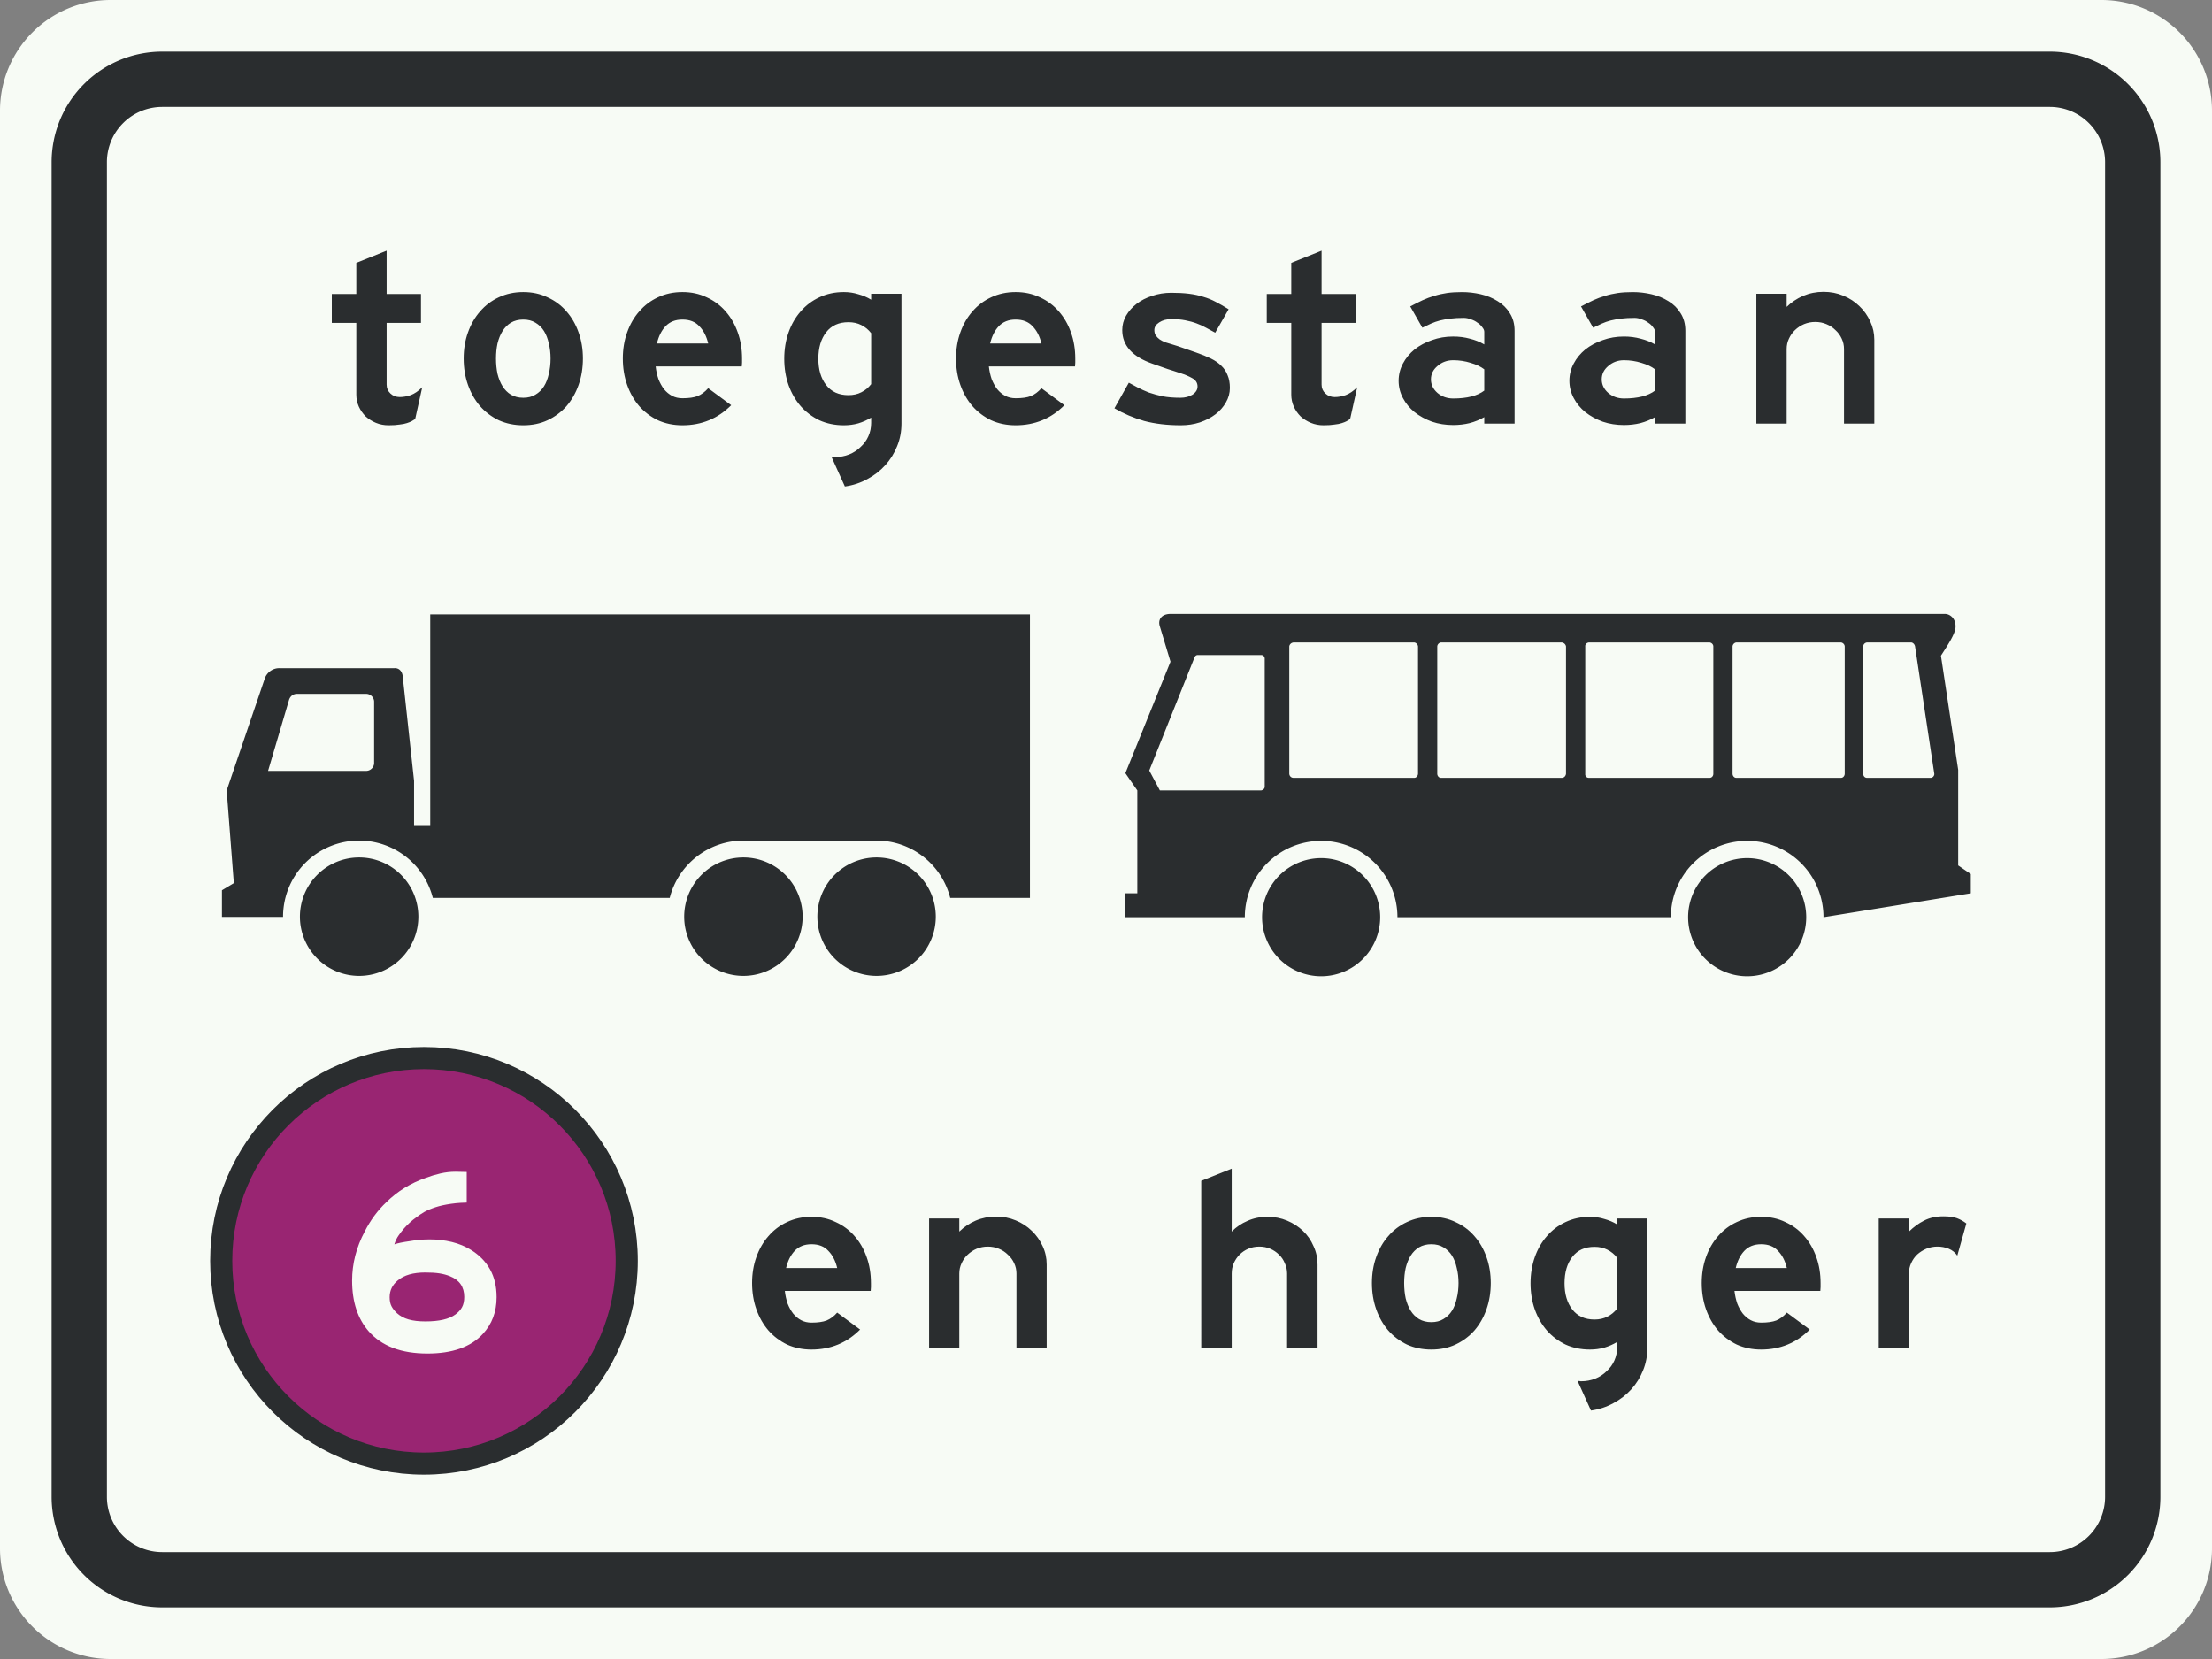
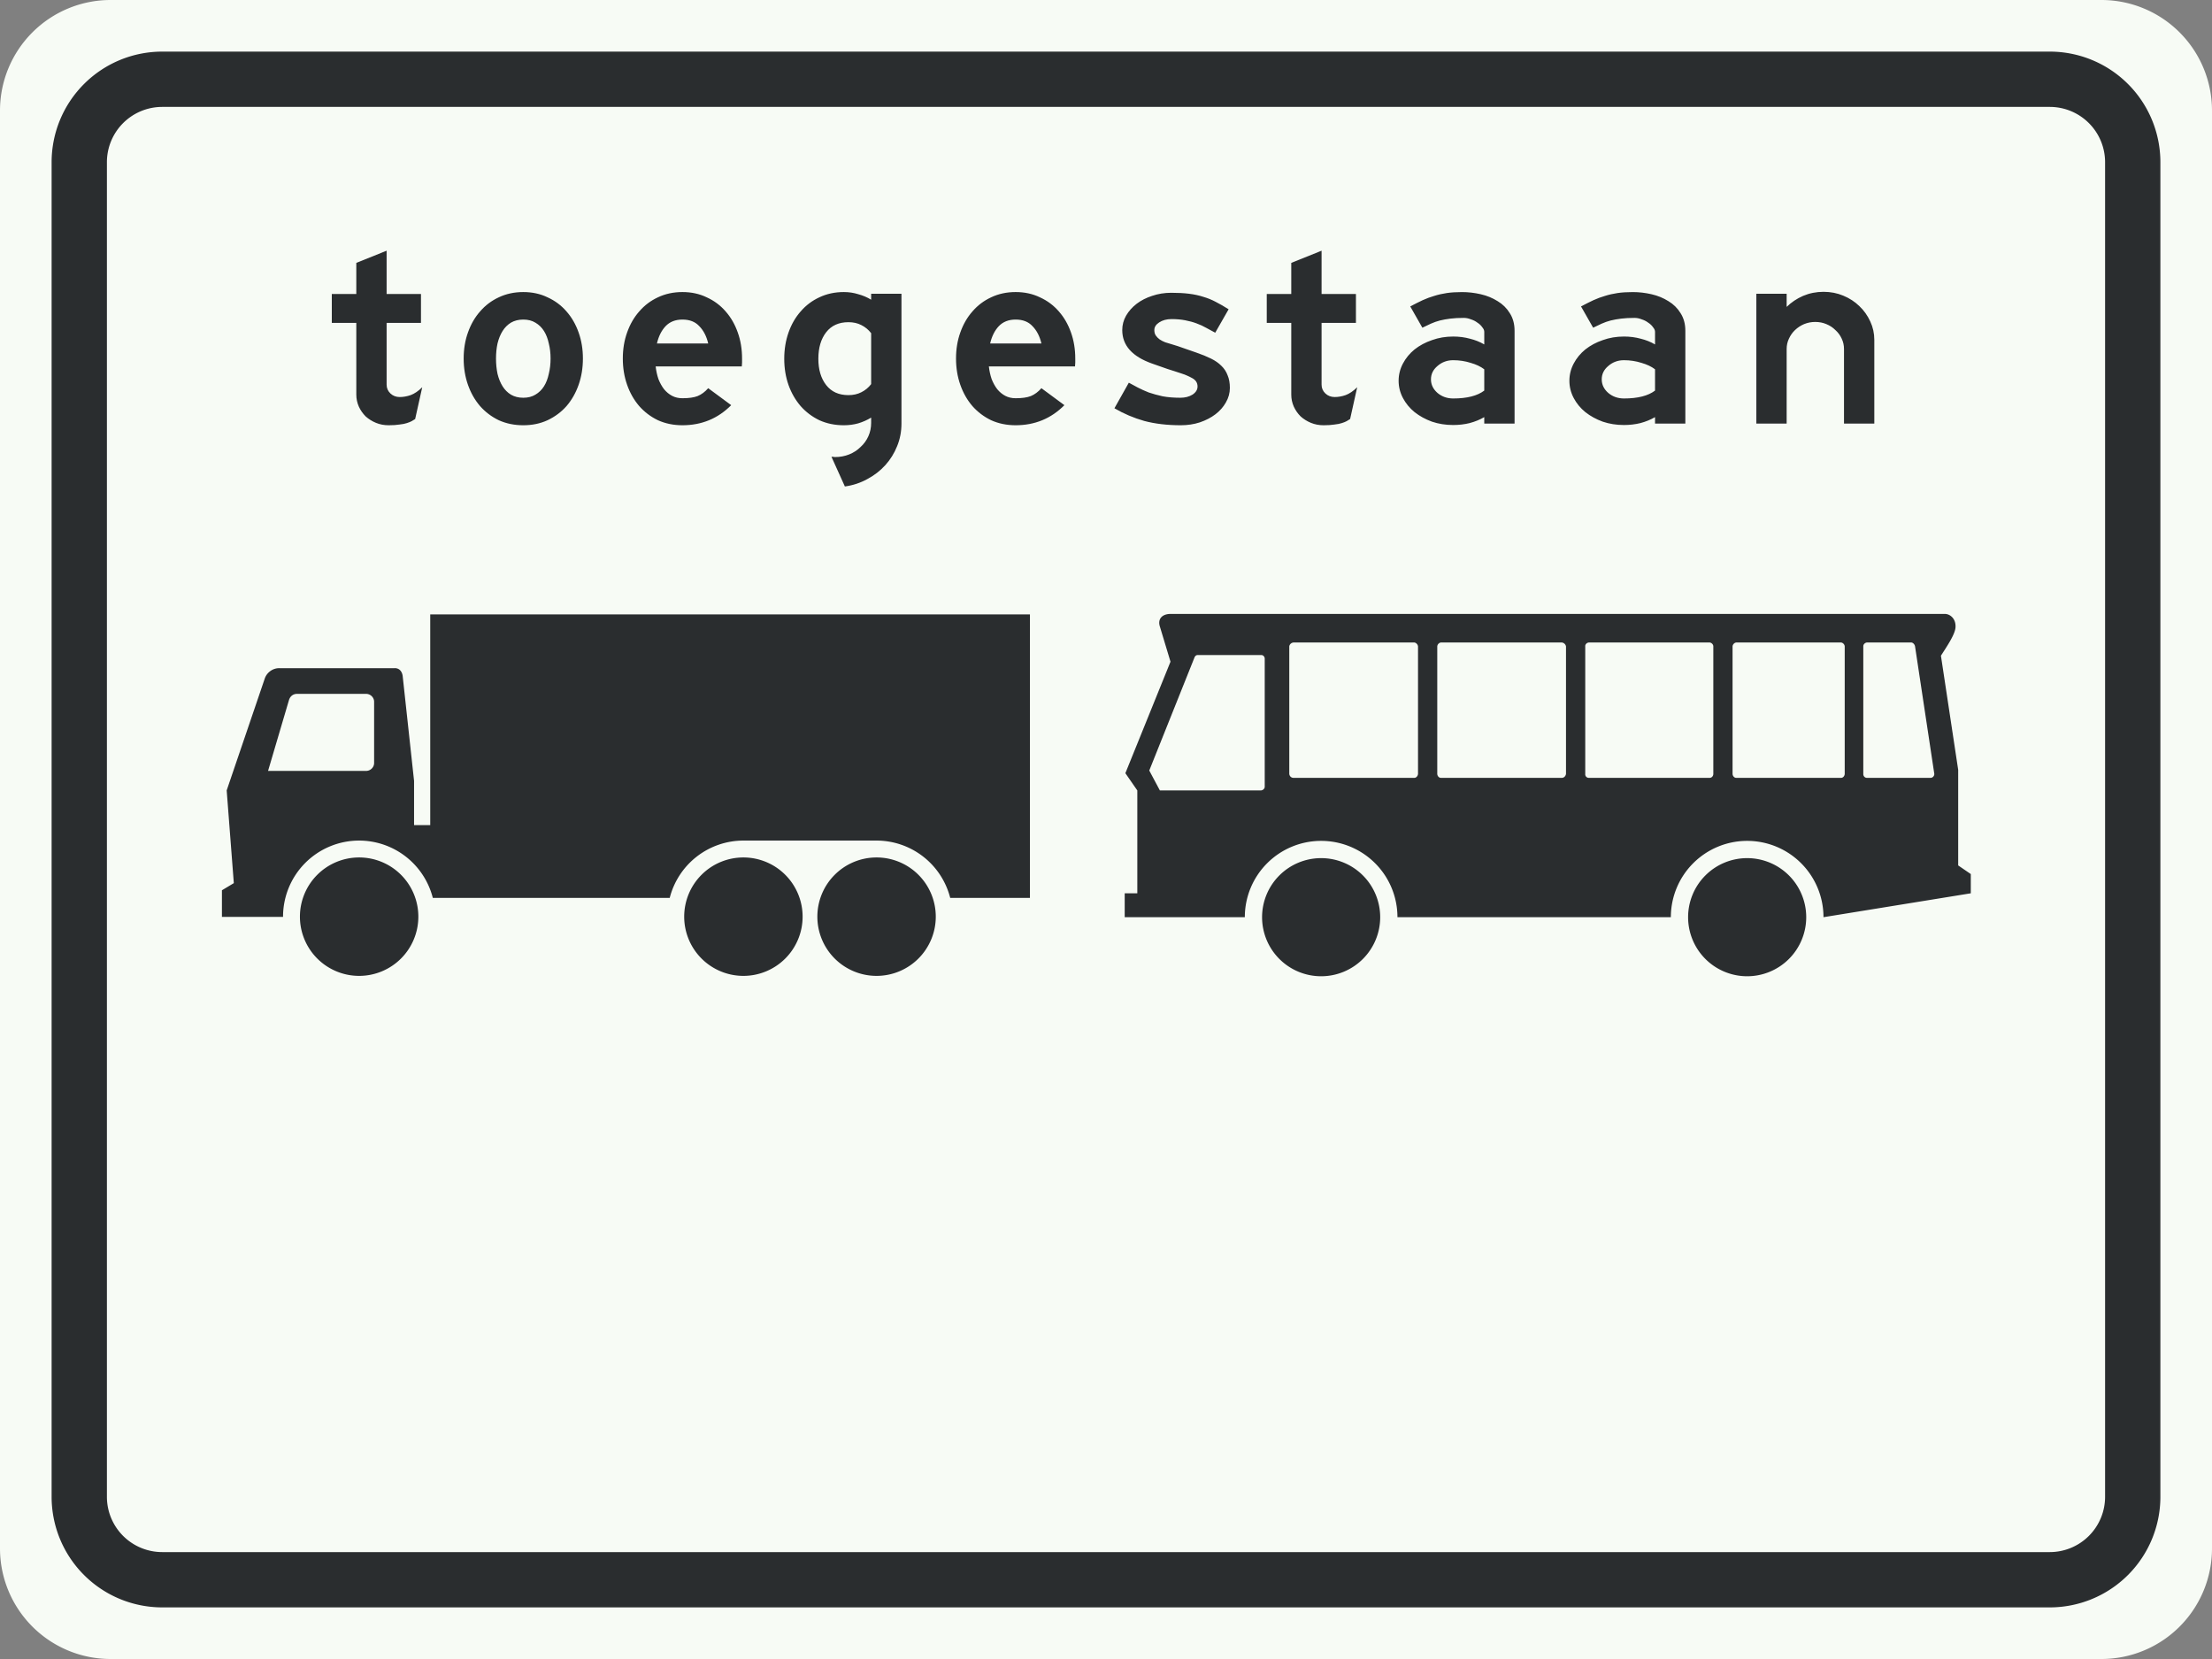
<svg xmlns="http://www.w3.org/2000/svg" id="Nederlands_verkeersbord_C22a9" width="600" height="450" version="1.1">
  <rect width="100%" height="100%" fill="#808080" stroke="none" />
  <path id="vlak_wit" style="fill:#f7fbf5" d="M 0,30 a 30,30 0 0 1 30,-30 h 540 a 30,30 0 0 1 30,30 v 390 a 30,30 0 0 1 -30,30 h -540 a 30,30 0 0 1 -30,-30 z" />
  <path id="bies_zwart" style="fill:none;stroke-width:15;stroke:#2a2d2f" d="M 21.5,44 a 22.5,22.5 0 0,1 22.5,-22.5 h 512 a 22.5,22.5 0 0,1 22.5,22.5 v 362 a 22.5,22.5 0 0,1 -22.5,22.5 h -512 a 22.5,22.5 0 0,1 -22.5,-22.5 z" />
  <path id="tekst_toegstaan_zwart" style="fill:#2a2d2f" d="M 500.181,114.894 V 94.658 q 0,-1.492 -0.617,-2.789 -0.617,-1.362 -1.713,-2.335 -1.028,-1.038 -2.467,-1.622 -1.37,-0.584 -3.015,-0.584 -1.576,0 -3.015,0.584 -1.37,0.584 -2.467,1.622 -1.028,0.973 -1.645,2.335 -0.617,1.297 -0.617,2.789 V 114.894 H 476.404 V 79.675 h 8.223 v 3.567 q 1.919,-1.881 4.454,-2.984 2.604,-1.103 5.55,-1.103 2.878,0 5.345,1.038 2.535,1.038 4.386,2.854 1.85,1.751 2.947,4.151 1.096,2.335 1.096,4.994 v 22.701 z m -51.256,0 v -1.751 q -1.782,1.038 -3.974,1.622 -2.124,0.519 -4.454,0.519 -3.084,0 -5.756,-0.908 -2.672,-0.973 -4.728,-2.594 -1.987,-1.621 -3.152,-3.827 -1.165,-2.205 -1.165,-4.67 0,-2.465 1.165,-4.67 1.165,-2.205 3.152,-3.827 2.056,-1.622 4.728,-2.53 2.672,-0.973 5.756,-0.973 2.398,0 4.523,0.584 2.124,0.519 3.906,1.557 v -3.438 q 0,-0.584 -0.548,-1.232 -0.48,-0.713 -1.302,-1.232 -0.754,-0.584 -1.782,-0.908 -0.959,-0.389 -1.919,-0.389 -2.056,0 -3.632,0.195 -1.576,0.195 -2.878,0.519 -1.233,0.324 -2.398,0.843 -1.096,0.519 -2.33,1.103 l -3.289,-5.773 q 1.85,-0.973 3.358,-1.686 1.576,-0.713 3.152,-1.167 1.645,-0.519 3.426,-0.778 1.782,-0.259 4.111,-0.259 2.535,0 5.071,0.584 2.535,0.584 4.591,1.881 2.056,1.232 3.289,3.243 1.302,2.011 1.302,4.8 v 25.166 z m 0,-14.723 q -1.439,-1.103 -3.7,-1.751 -2.261,-0.713 -4.728,-0.713 -2.467,0 -4.248,1.557 -1.782,1.492 -1.782,3.632 0,2.14 1.782,3.697 1.782,1.492 4.248,1.492 5.619,0 8.428,-2.14 z m -46.322,14.723 v -1.751 q -1.782,1.038 -3.974,1.622 -2.124,0.519 -4.454,0.519 -3.084,0 -5.756,-0.908 -2.672,-0.973 -4.728,-2.594 -1.987,-1.621 -3.152,-3.827 -1.165,-2.205 -1.165,-4.67 0,-2.465 1.165,-4.67 1.165,-2.205 3.152,-3.827 2.056,-1.622 4.728,-2.53 2.672,-0.973 5.756,-0.973 2.398,0 4.523,0.584 2.124,0.519 3.906,1.557 v -3.438 q 0,-0.584 -0.548,-1.232 -0.48,-0.713 -1.302,-1.232 -0.754,-0.584 -1.782,-0.908 -0.959,-0.389 -1.919,-0.389 -2.056,0 -3.632,0.195 -1.576,0.195 -2.878,0.519 -1.233,0.324 -2.398,0.843 -1.096,0.519 -2.33,1.103 l -3.289,-5.773 q 1.85,-0.973 3.358,-1.686 1.576,-0.713 3.152,-1.167 1.645,-0.519 3.426,-0.778 1.782,-0.259 4.111,-0.259 2.535,0 5.071,0.584 2.535,0.584 4.591,1.881 2.056,1.232 3.289,3.243 1.302,2.011 1.302,4.8 v 25.166 z m 0,-14.723 q -1.439,-1.103 -3.7,-1.751 -2.261,-0.713 -4.728,-0.713 -2.467,0 -4.248,1.557 -1.782,1.492 -1.782,3.632 0,2.14 1.782,3.697 1.782,1.492 4.248,1.492 5.619,0 8.428,-2.14 z m -36.386,13.491 q -0.411,0.259 -0.959,0.584 -0.48,0.259 -1.302,0.519 -0.754,0.259 -1.987,0.389 -1.165,0.195 -2.947,0.195 -1.85,0 -3.426,-0.649 -1.576,-0.649 -2.809,-1.751 -1.165,-1.167 -1.85,-2.659 -0.685,-1.557 -0.685,-3.243 V 87.588 h -6.647 v -7.848 h 6.647 v -8.432 L 358.475,68 v 11.74 h 9.319 v 7.848 h -9.319 v 16.734 q 0,1.427 1.028,2.4 1.028,0.973 2.535,0.973 1.439,0 2.947,-0.519 1.576,-0.584 3.152,-2.14 z m -32.617,-8.432 q 0,2.076 -1.096,3.956 -1.028,1.816 -2.809,3.178 -1.782,1.362 -4.248,2.205 -2.398,0.778 -5.139,0.778 -5.55,0 -9.936,-1.167 -4.317,-1.232 -8.086,-3.438 l 3.906,-6.94 q 1.096,0.584 2.398,1.297 1.37,0.713 3.015,1.362 1.713,0.584 3.769,1.038 2.124,0.389 4.797,0.389 1.919,0 3.289,-0.843 1.37,-0.908 1.37,-2.205 0,-1.492 -1.439,-2.27 -1.37,-0.778 -3.221,-1.362 -0.959,-0.324 -1.782,-0.584 -0.754,-0.259 -1.645,-0.519 -0.822,-0.324 -1.85,-0.649 -1.028,-0.324 -2.398,-0.843 -8.086,-2.854 -8.086,-9.08 0,-2.076 1.028,-3.892 1.096,-1.881 2.878,-3.243 1.782,-1.362 4.18,-2.14 2.467,-0.843 5.208,-0.843 2.741,0 4.797,0.259 2.124,0.259 3.906,0.843 1.782,0.519 3.358,1.362 1.645,0.843 3.495,2.011 l -3.632,6.356 q -1.165,-0.649 -2.398,-1.297 -1.233,-0.713 -2.672,-1.232 -1.37,-0.519 -3.084,-0.843 -1.645,-0.324 -3.7,-0.324 -1.987,0 -3.358,0.908 -1.302,0.843 -1.302,2.076 0,0.908 0.411,1.492 0.411,0.584 1.028,1.038 0.685,0.454 1.508,0.778 0.891,0.259 1.713,0.519 1.782,0.519 3.358,1.103 1.576,0.519 3.358,1.167 2.261,0.778 3.974,1.622 1.713,0.843 2.809,1.946 1.165,1.103 1.713,2.594 0.617,1.427 0.617,3.438 z m -41.936,-7.978 q 0,0.519 0,1.103 0,0.519 -0.069,1.038 h -23.367 q 0.206,1.816 0.754,3.438 0.617,1.557 1.508,2.724 0.959,1.167 2.193,1.816 1.233,0.649 2.809,0.649 2.604,0 4.111,-0.584 1.576,-0.649 2.878,-2.14 l 6.236,4.605 q -5.413,5.448 -13.225,5.448 -3.632,0 -6.647,-1.362 -2.947,-1.427 -5.071,-3.827 -2.124,-2.465 -3.289,-5.773 -1.165,-3.308 -1.165,-7.135 0,-3.827 1.165,-7.07 1.165,-3.308 3.289,-5.708 2.124,-2.465 5.071,-3.827 3.015,-1.427 6.647,-1.427 3.632,0 6.578,1.427 3.015,1.362 5.139,3.827 2.124,2.4 3.289,5.708 1.165,3.243 1.165,7.07 z m -9.182,-4.086 q -0.685,-2.919 -2.398,-4.67 -1.645,-1.816 -4.591,-1.816 -2.878,0 -4.591,1.816 -1.645,1.751 -2.33,4.67 z m -37.962,21.728 q 0,3.243 -1.165,6.097 -1.165,2.919 -3.221,5.189 -2.056,2.27 -4.865,3.762 -2.809,1.557 -6.099,2.011 l -3.632,-8.043 q 0.274,0 0.48,0 0.206,0.065 0.48,0.065 2.056,0 3.837,-0.713 1.782,-0.713 3.084,-2.011 1.37,-1.232 2.124,-2.919 0.754,-1.686 0.754,-3.632 v -1.427 q -1.576,0.973 -3.495,1.557 -1.85,0.519 -3.906,0.519 -3.632,0 -6.647,-1.362 -2.947,-1.427 -5.071,-3.827 -2.124,-2.465 -3.289,-5.708 -1.165,-3.308 -1.165,-7.135 0,-3.827 1.165,-7.135 1.165,-3.308 3.289,-5.708 2.124,-2.465 5.071,-3.827 3.015,-1.427 6.647,-1.427 2.056,0 3.906,0.584 1.919,0.519 3.495,1.492 v -1.622 h 8.223 V 114.894 Z M 236.298,90.377 q -1.096,-1.427 -2.672,-2.205 -1.508,-0.778 -3.495,-0.778 -3.906,0 -6.03,2.724 -2.124,2.724 -2.124,7.199 0,4.41 2.124,7.135 2.124,2.724 6.03,2.724 1.987,0 3.495,-0.778 1.576,-0.778 2.672,-2.205 z m -35.016,6.875 q 0,0.519 0,1.103 0,0.519 -0.069,1.038 h -23.366 q 0.206,1.816 0.754,3.438 0.617,1.557 1.508,2.724 0.959,1.167 2.193,1.816 1.233,0.649 2.809,0.649 2.604,0 4.111,-0.584 1.576,-0.649 2.878,-2.14 l 6.236,4.605 q -5.413,5.448 -13.225,5.448 -3.632,0 -6.647,-1.362 -2.947,-1.427 -5.071,-3.827 -2.124,-2.465 -3.289,-5.773 -1.165,-3.308 -1.165,-7.135 0,-3.827 1.165,-7.07 1.165,-3.308 3.289,-5.708 2.124,-2.465 5.071,-3.827 3.015,-1.427 6.647,-1.427 3.632,0 6.578,1.427 3.015,1.362 5.139,3.827 2.124,2.4 3.289,5.708 1.165,3.243 1.165,7.07 z m -9.182,-4.086 q -0.685,-2.919 -2.398,-4.67 -1.645,-1.816 -4.591,-1.816 -2.878,0 -4.591,1.816 -1.645,1.751 -2.33,4.67 z m -33.988,4.086 q 0,3.827 -1.165,7.135 -1.165,3.308 -3.289,5.773 -2.124,2.4 -5.139,3.827 -2.947,1.362 -6.578,1.362 -3.632,0 -6.647,-1.362 -2.947,-1.427 -5.071,-3.827 -2.124,-2.465 -3.289,-5.773 -1.165,-3.308 -1.165,-7.135 0,-3.827 1.165,-7.07 1.165,-3.308 3.289,-5.708 2.124,-2.465 5.071,-3.827 3.015,-1.427 6.647,-1.427 3.632,0 6.578,1.427 3.015,1.362 5.139,3.827 2.124,2.4 3.289,5.708 1.165,3.243 1.165,7.07 z m -8.771,0 q 0,-2.205 -0.48,-4.086 -0.411,-1.946 -1.302,-3.373 -0.891,-1.427 -2.33,-2.27 -1.37,-0.843 -3.289,-0.843 -1.919,0 -3.358,0.843 -1.37,0.843 -2.261,2.27 -0.891,1.427 -1.37,3.373 -0.411,1.881 -0.411,4.086 0,2.205 0.411,4.151 0.48,1.946 1.37,3.373 0.891,1.427 2.261,2.27 1.439,0.843 3.358,0.843 1.919,0 3.289,-0.843 1.439,-0.843 2.33,-2.27 0.891,-1.427 1.302,-3.373 0.48,-1.946 0.48,-4.151 z m -36.729,16.41 q -0.411,0.259 -0.959,0.584 -0.48,0.259 -1.302,0.519 -0.754,0.259 -1.987,0.389 -1.165,0.195 -2.947,0.195 -1.85,0 -3.426,-0.649 -1.576,-0.649 -2.809,-1.751 -1.165,-1.167 -1.85,-2.659 -0.685,-1.557 -0.685,-3.243 V 87.588 H 90 v -7.848 h 6.647 v -8.432 L 104.87,68 v 11.74 h 9.319 v 7.848 h -9.319 v 16.734 q 0,1.427 1.028,2.4 1.028,0.973 2.535,0.973 1.439,0 2.947,-0.519 1.576,-0.584 3.152,-2.14 z" />
-   <path id="tekst_en_hoger_zwart" style="fill:#2a2d2f" d="m 530.91,340.594 q -0.888,-1.293 -2.322,-1.875 -1.434,-0.582 -3.073,-0.582 -1.571,0 -3.005,0.582 -1.366,0.582 -2.458,1.551 -1.024,0.97 -1.639,2.327 -0.615,1.293 -0.615,2.844 v 20.168 h -8.195 v -35.1 h 8.195 v 3.555 q 1.912,-1.875 4.097,-2.973 2.254,-1.164 5.258,-1.164 2.322,0 3.688,0.517 1.366,0.517 2.527,1.422 z m -37.082,7.434 q 0,0.517 0,1.099 0,0.517 -0.068,1.034 h -23.287 q 0.205,1.81 0.751,3.426 0.615,1.551 1.502,2.715 0.956,1.164 2.185,1.81 1.229,0.646 2.8,0.646 2.595,0 4.097,-0.582 1.571,-0.646 2.868,-2.133 l 6.215,4.589 q -5.395,5.43 -13.18,5.43 -3.619,0 -6.624,-1.357 -2.937,-1.422 -5.054,-3.814 -2.117,-2.456 -3.278,-5.753 -1.161,-3.297 -1.161,-7.11 0,-3.814 1.161,-7.046 1.161,-3.297 3.278,-5.688 2.117,-2.456 5.054,-3.814 3.005,-1.422 6.624,-1.422 3.619,0 6.556,1.422 3.005,1.357 5.122,3.814 2.117,2.392 3.278,5.688 1.161,3.232 1.161,7.046 z m -9.151,-4.072 q -0.683,-2.909 -2.39,-4.654 -1.639,-1.81 -4.576,-1.81 -2.868,0 -4.576,1.81 -1.639,1.745 -2.322,4.654 z m -37.833,21.654 q 0,3.232 -1.161,6.076 -1.161,2.909 -3.21,5.171 -2.049,2.262 -4.849,3.749 -2.8,1.551 -6.078,2.004 l -3.619,-8.015 q 0.273,0 0.478,0 0.205,0.065 0.478,0.065 2.049,0 3.824,-0.711 1.776,-0.711 3.073,-2.004 1.366,-1.228 2.117,-2.909 0.751,-1.681 0.751,-3.62 v -1.422 q -1.571,0.97 -3.483,1.551 -1.844,0.517 -3.893,0.517 -3.619,0 -6.624,-1.357 -2.937,-1.422 -5.054,-3.814 -2.117,-2.456 -3.278,-5.688 -1.161,-3.297 -1.161,-7.11 0,-3.814 1.161,-7.11 1.161,-3.297 3.278,-5.688 2.117,-2.456 5.054,-3.814 3.005,-1.422 6.624,-1.422 2.049,0 3.893,0.582 1.912,0.517 3.483,1.487 v -1.616 h 8.195 z m -8.195,-24.434 q -1.093,-1.422 -2.663,-2.198 -1.502,-0.776 -3.483,-0.776 -3.893,0 -6.01,2.715 -2.117,2.715 -2.117,7.175 0,4.396 2.117,7.11 2.117,2.715 6.01,2.715 1.98,0 3.483,-0.776 1.571,-0.776 2.663,-2.198 z m -34.282,6.852 q 0,3.814 -1.161,7.11 -1.161,3.297 -3.278,5.753 -2.117,2.392 -5.122,3.814 -2.937,1.357 -6.556,1.357 -3.619,0 -6.624,-1.357 -2.937,-1.422 -5.054,-3.814 -2.117,-2.456 -3.278,-5.753 -1.161,-3.297 -1.161,-7.11 0,-3.814 1.161,-7.046 1.161,-3.297 3.278,-5.688 2.117,-2.456 5.054,-3.814 3.005,-1.422 6.624,-1.422 3.619,0 6.556,1.422 3.005,1.357 5.122,3.814 2.117,2.392 3.278,5.688 1.161,3.232 1.161,7.046 z m -8.741,0 q 0,-2.198 -0.478,-4.072 -0.41,-1.939 -1.298,-3.361 -0.888,-1.422 -2.322,-2.262 -1.366,-0.84 -3.278,-0.84 -1.912,0 -3.346,0.84 -1.366,0.84 -2.254,2.262 -0.888,1.422 -1.366,3.361 -0.41,1.875 -0.41,4.072 0,2.198 0.41,4.137 0.478,1.939 1.366,3.361 0.888,1.422 2.254,2.262 1.434,0.84 3.346,0.84 1.912,0 3.278,-0.84 1.434,-0.84 2.322,-2.262 0.888,-1.422 1.298,-3.361 0.478,-1.939 0.478,-4.137 z m -46.506,17.582 v -20.168 q 0,-1.487 -0.615,-2.78 -0.546,-1.357 -1.571,-2.327 -1.024,-1.034 -2.39,-1.616 -1.366,-0.582 -2.937,-0.582 -1.639,0 -3.005,0.582 -1.366,0.582 -2.39,1.616 -0.956,0.97 -1.571,2.327 -0.546,1.293 -0.546,2.78 v 20.168 h -8.263 V 320.297 L 334.095,317 v 17.065 q 1.844,-1.875 4.302,-2.909 2.458,-1.099 5.395,-1.099 2.868,0 5.327,1.034 2.458,1.034 4.302,2.78 1.844,1.745 2.868,4.137 1.093,2.327 1.093,5.042 v 22.559 z m -73.413,0 v -20.168 q 0,-1.487 -0.615,-2.78 -0.615,-1.357 -1.707,-2.327 -1.024,-1.034 -2.458,-1.616 -1.366,-0.582 -3.005,-0.582 -1.571,0 -3.005,0.582 -1.366,0.582 -2.458,1.616 -1.024,0.97 -1.639,2.327 -0.615,1.293 -0.615,2.78 v 20.168 h -8.195 v -35.1 h 8.195 v 3.555 q 1.912,-1.875 4.439,-2.973 2.595,-1.099 5.532,-1.099 2.868,0 5.327,1.034 2.527,1.034 4.371,2.844 1.844,1.745 2.937,4.137 1.093,2.327 1.093,4.977 v 22.624 z m -39.472,-17.582 q 0,0.517 0,1.099 0,0.517 -0.068,1.034 h -23.287 q 0.205,1.81 0.751,3.426 0.615,1.551 1.502,2.715 0.956,1.164 2.185,1.81 1.229,0.646 2.8,0.646 2.595,0 4.097,-0.582 1.571,-0.646 2.868,-2.133 l 6.215,4.589 q -5.395,5.43 -13.18,5.43 -3.619,0 -6.624,-1.357 -2.937,-1.422 -5.054,-3.814 -2.117,-2.456 -3.278,-5.753 Q 204,351.841 204,348.027 q 0,-3.814 1.161,-7.046 1.161,-3.297 3.278,-5.688 2.117,-2.456 5.054,-3.814 3.005,-1.422 6.624,-1.422 3.619,0 6.556,1.422 3.005,1.357 5.122,3.814 2.117,2.392 3.278,5.688 1.161,3.232 1.161,7.046 z m -9.151,-4.072 q -0.683,-2.909 -2.39,-4.654 -1.639,-1.81 -4.576,-1.81 -2.868,0 -4.576,1.81 -1.639,1.745 -2.322,4.654 z" />
  <g id="emissieklasse" transform="translate(57,284)">
-     <circle id="cirkel_purper_met_zwarte_rand" style="fill:#992572;stroke:#2a2d2f;stroke-width:6" cx="58" cy="58" r="55" />
-     <path id="cijfer6_wit" transform="matrix(0.067,0,0,0.067,34.889,32.489)" style="fill:#f7fbf5" d="m 639,528 q 0,89 -56,149 -73,79 -224,79 Q 201,756 122,667 54,590 54,461 54,358 105,262 140,193 193,143 260,77 352,45 381,34 411.5,27 442,20 473,20 q 11,0 22,0.5 11,0.5 23,0.5 v 124 q -8,0 -25.5,1 -17.5,1 -38.5,4 -35,5 -61.5,13.5 Q 366,172 346,183 q -33,20 -58,42.5 -25,22.5 -45,51.5 -11,15 -18,37 20,-7 63,-13 13,-2 22.5,-3.5 9.5,-1.5 18,-2 8.5,-0.5 18,-1 9.5,-0.5 21.5,-0.5 47,0 90,10.5 43,10.5 78,32.5 50,31 76.5,78.5 Q 639,463 639,528 Z m -131,-1 q 0,-61 -58,-84 -20,-8 -43,-11.5 -23,-3.5 -57,-3.5 -73,0 -111,32 -33,27 -33,68 0,22 7.5,36.5 7.5,14.5 22.5,28.5 19,17 46.5,25 27.5,8 68.5,8 83,0 121,-28 18,-13 27,-29.5 9,-16.5 9,-41.5 z" />
-   </g>
+     </g>
  <g id="vrachtauto" transform="matrix(0.129,0,0,0.129,112.573,186.379)">
    <path id="symbool_vrachtauto_zwart" fill="#2a2d2f" d="m 31.994,-152.831 v 443 H -2.006 v -93 L -26.006,-23.831 c -1.5,-9.92 -7.75,-16.38 -17,-16 H -285.006 c -13.52,-0.38 -26.61,8.7 -31,22 l -80,235 15,195 -25,15 v 56 h 128.518 a 160,160 0 0 1 -0.018,-0.5 160,160 0 0 1 160,-160 160,160 0 0 1 154.91,120.5 H 535.584 a 160,160 0 0 1 154.91,-120.5 h 280 a 160,160 0 0 1 154.842,120.5 h 167.658 v -596 z M -248.006,14.169 h 145 c 9.31,0.03 16.65,7.39 17,16 V 160.169 c -0.35,8.7 -7.74,16.05 -17,16 h -206 l 44,-149 c 1.95,-6.54 7.39,-12.97 17,-13 z m 130.5,344 a 124.5,124.5 0 0 0 -124.5,124.5 124.5,124.5 0 0 0 124.5,124.5 124.5,124.5 0 0 0 124.5,-124.5 124.5,124.5 0 0 0 -124.5,-124.5 z m 808,0 a 124.5,124.5 0 0 0 -124.5,124.5 124.5,124.5 0 0 0 124.5,124.5 124.5,124.5 0 0 0 124.5,-124.5 124.5,124.5 0 0 0 -124.5,-124.5 z m 280,0 a 124.5,124.5 0 0 0 -124.5,124.5 124.5,124.5 0 0 0 124.5,124.5 124.5,124.5 0 0 0 124.5,-124.5 124.5,124.5 0 0 0 -124.5,-124.5 z" />
  </g>
  <g id="bus" transform="matrix(0.18,0,0,0.18,339.41,175.849)">
    <path id="symbool_bus_zwart" fill="#2a2d2f" d="m -121.753,-51.795 c -13.24,0.11 -19.48,8.18 -16,19 l 16,53 -68,168 18,26 v 155 h -19 v 36 H -9.753 a 115,115 0 0 1 115,-115 115,115 0 0 1 115,115 h 412 a 115,115 0 0 1 115,-115 115,115 0 0 1 115,115 l 222,-36 v -29 l -19,-13 v -144 l -26,-172 c 7.73,-12.38 22.26,-32.84 22,-44 0.26,-11.95 -8.13,-18.89 -16,-19 z M 64.247,-8.795 H 245.247 c 2.93,0.11 5.7,2.87 6,6 V 189.205 c -0.3,3.56 -3.07,6.33 -6,6 H 64.247 c -3.89,0.33 -6.66,-2.44 -7,-6 V -2.795 c 0.34,-3.13 3.11,-5.89 7,-6 z m 222,0 h 181 c 3.73,0.11 6.5,2.87 7,6 V 189.205 c -0.5,3.56 -3.27,6.33 -7,6 h -181 c -3.09,0.33 -5.86,-2.44 -6,-6 V -2.795 c 0.14,-3.13 2.91,-5.89 6,-6 z m 223,0 h 181 c 3.24,0.11 6,2.87 6,6 V 189.205 c 0,3.56 -2.76,6.33 -6,6 h -181 c -3.59,0.33 -6.36,-2.44 -6,-6 V -2.795 c -0.36,-3.13 2.41,-5.89 6,-6 z m 222,0 h 157 c 3.09,0.11 5.86,2.87 6,6 V 189.205 c -0.14,3.56 -2.91,6.33 -6,6 h -157 c -3.09,0.33 -5.85,-2.44 -6,-6 V -2.795 c 0.15,-3.13 2.91,-5.89 6,-6 z m 197,0 h 66 c 2.96,0.11 5.47,2.94 6,6 l 29,192 c 0.2,3.3 -2.84,6.33 -6,6 h -95 c -3.39,0.33 -6.16,-2.44 -6,-6 V -2.795 c -0.16,-3.13 2.61,-5.89 6,-6 z M -80.917,10.146 c 0.367,-0.018 0.755,-1.56e-4 1.164,0.059 h 94 c 3.44,-0.47 6.21,2.3 6,6 V 208.205 c 0.21,3.11 -2.56,5.87 -6,6 H -137.753 l -16,-30 68,-170 c 0.709,-2.056 2.267,-3.936 4.836,-4.059 z M 105.247,316.205 a 89,89 0 0 0 -89,89 89,89 0 0 0 89,89 89,89 0 0 0 89,-89 89,89 0 0 0 -89,-89 z m 642,0 a 89,89 0 0 0 -89,89 89,89 0 0 0 89,89 89,89 0 0 0 89,-89 89,89 0 0 0 -89,-89 z" />
  </g>
</svg>